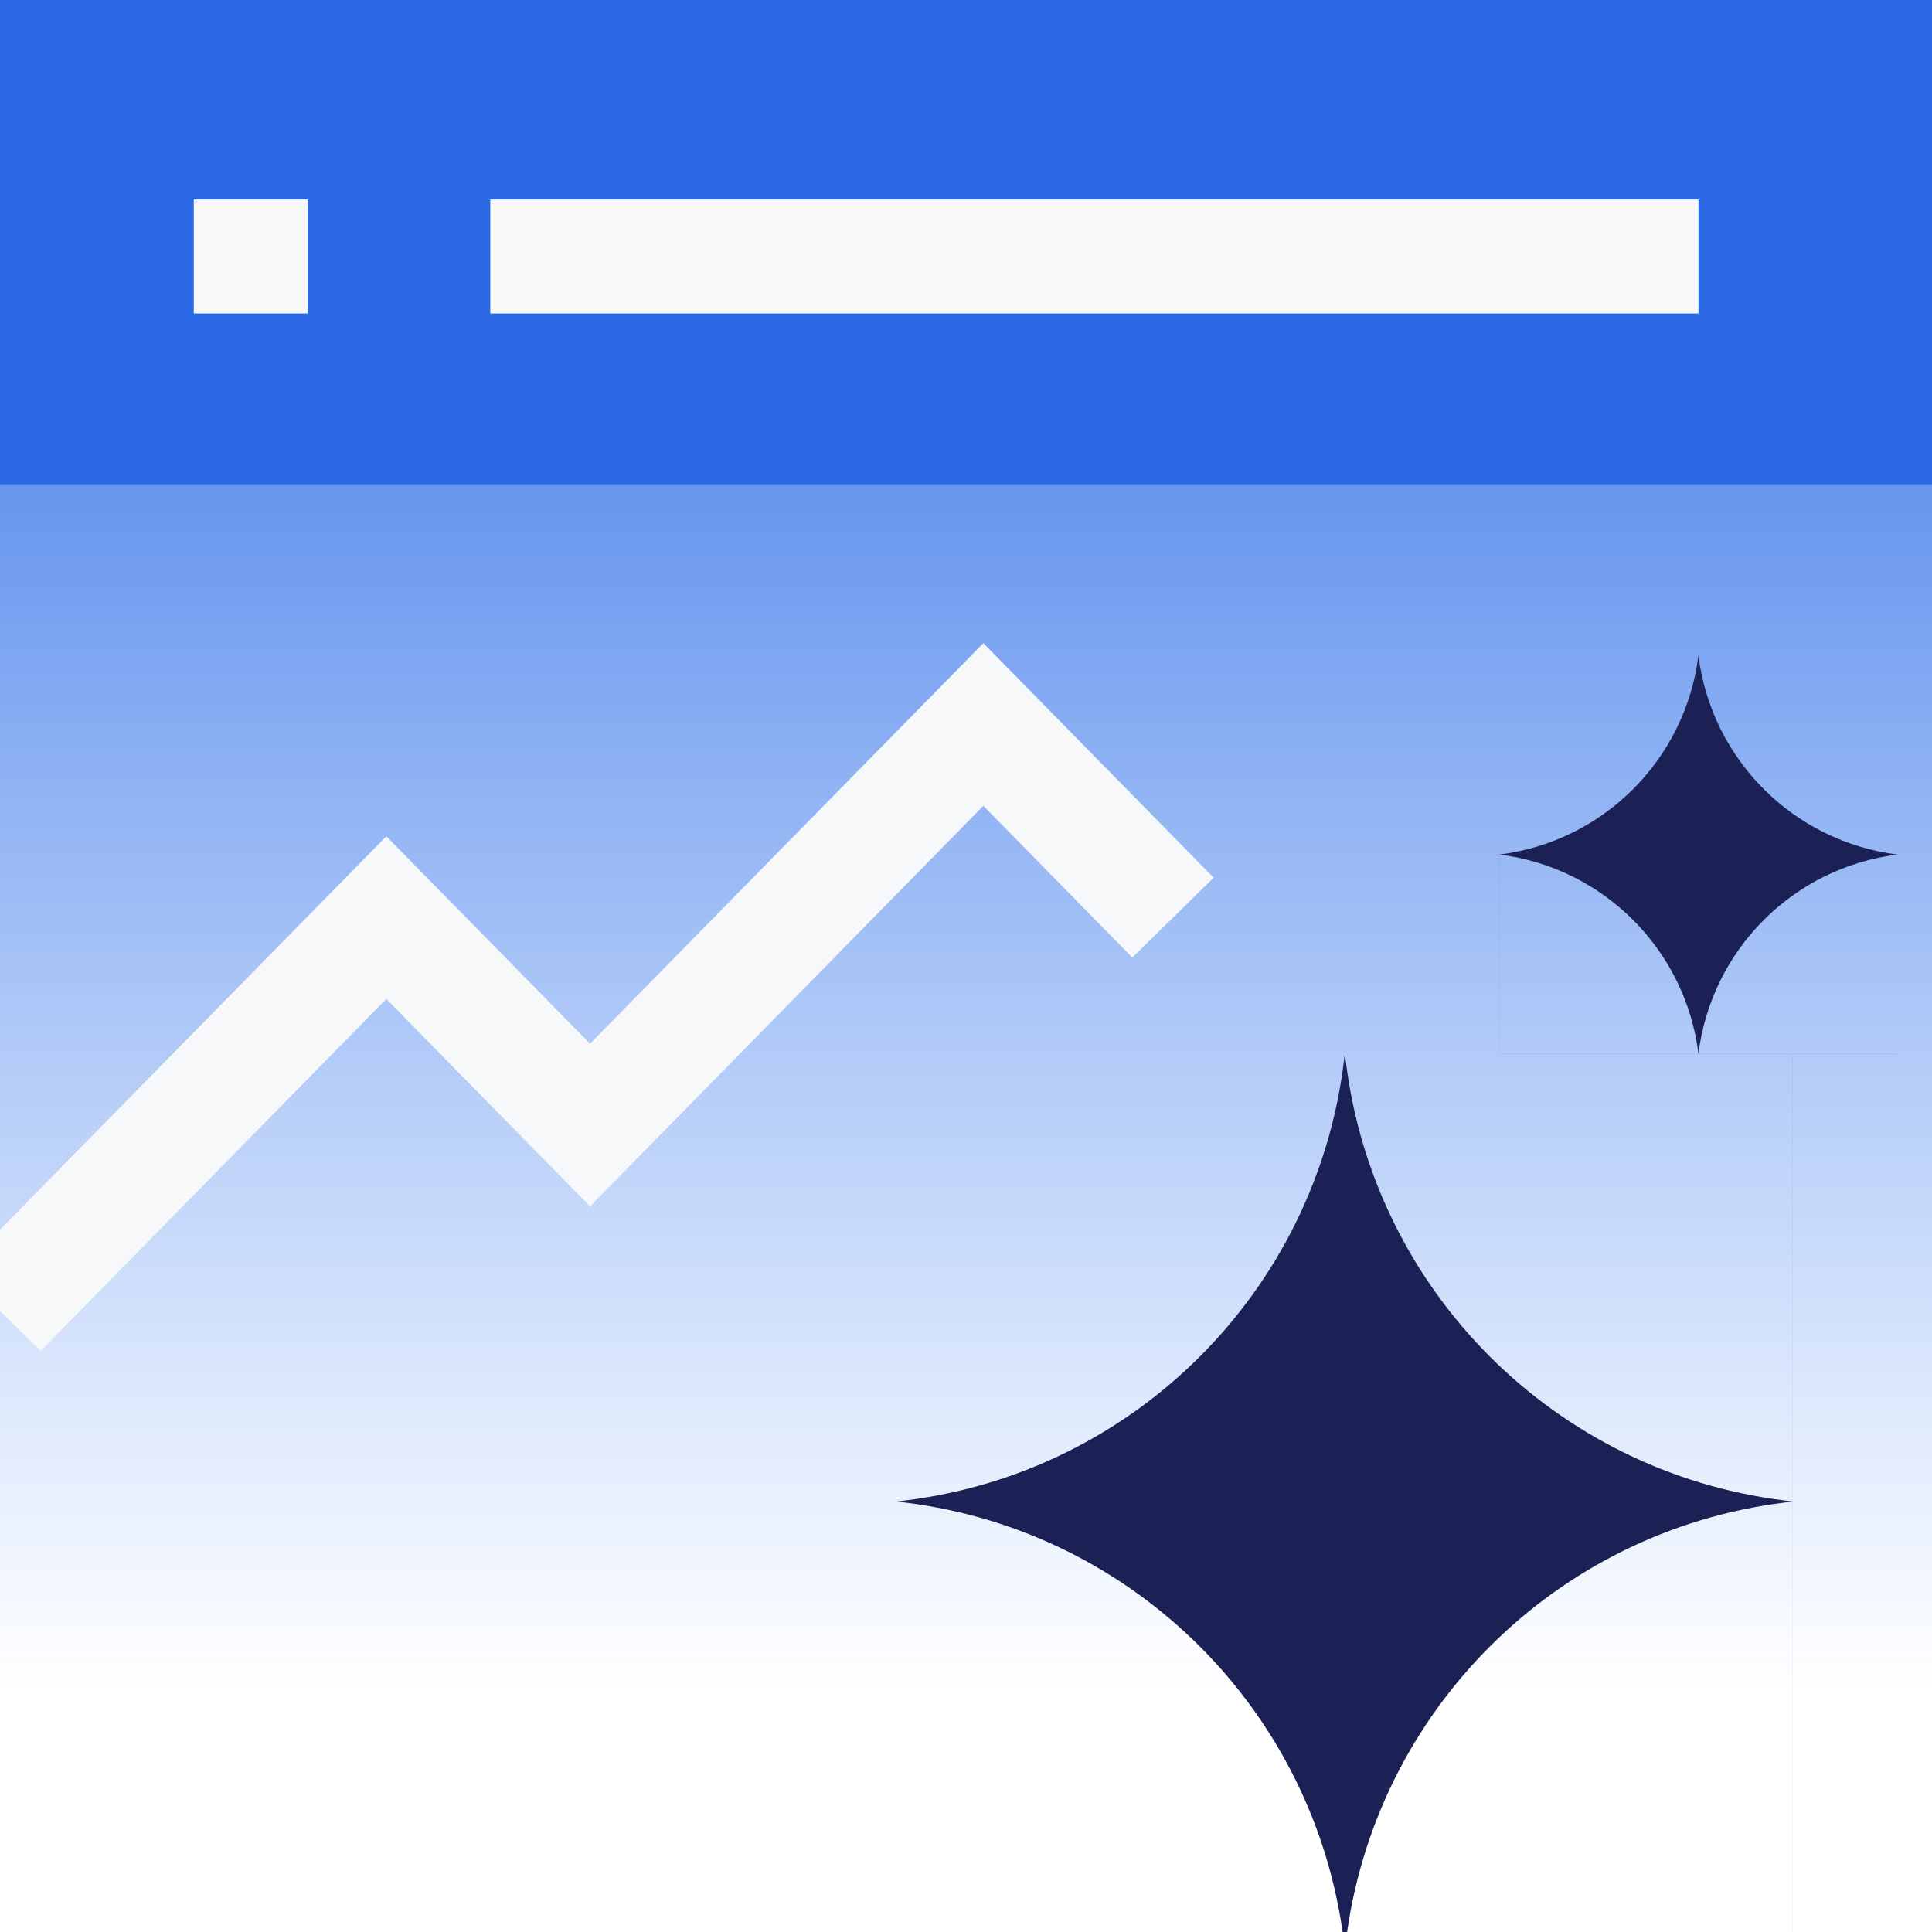
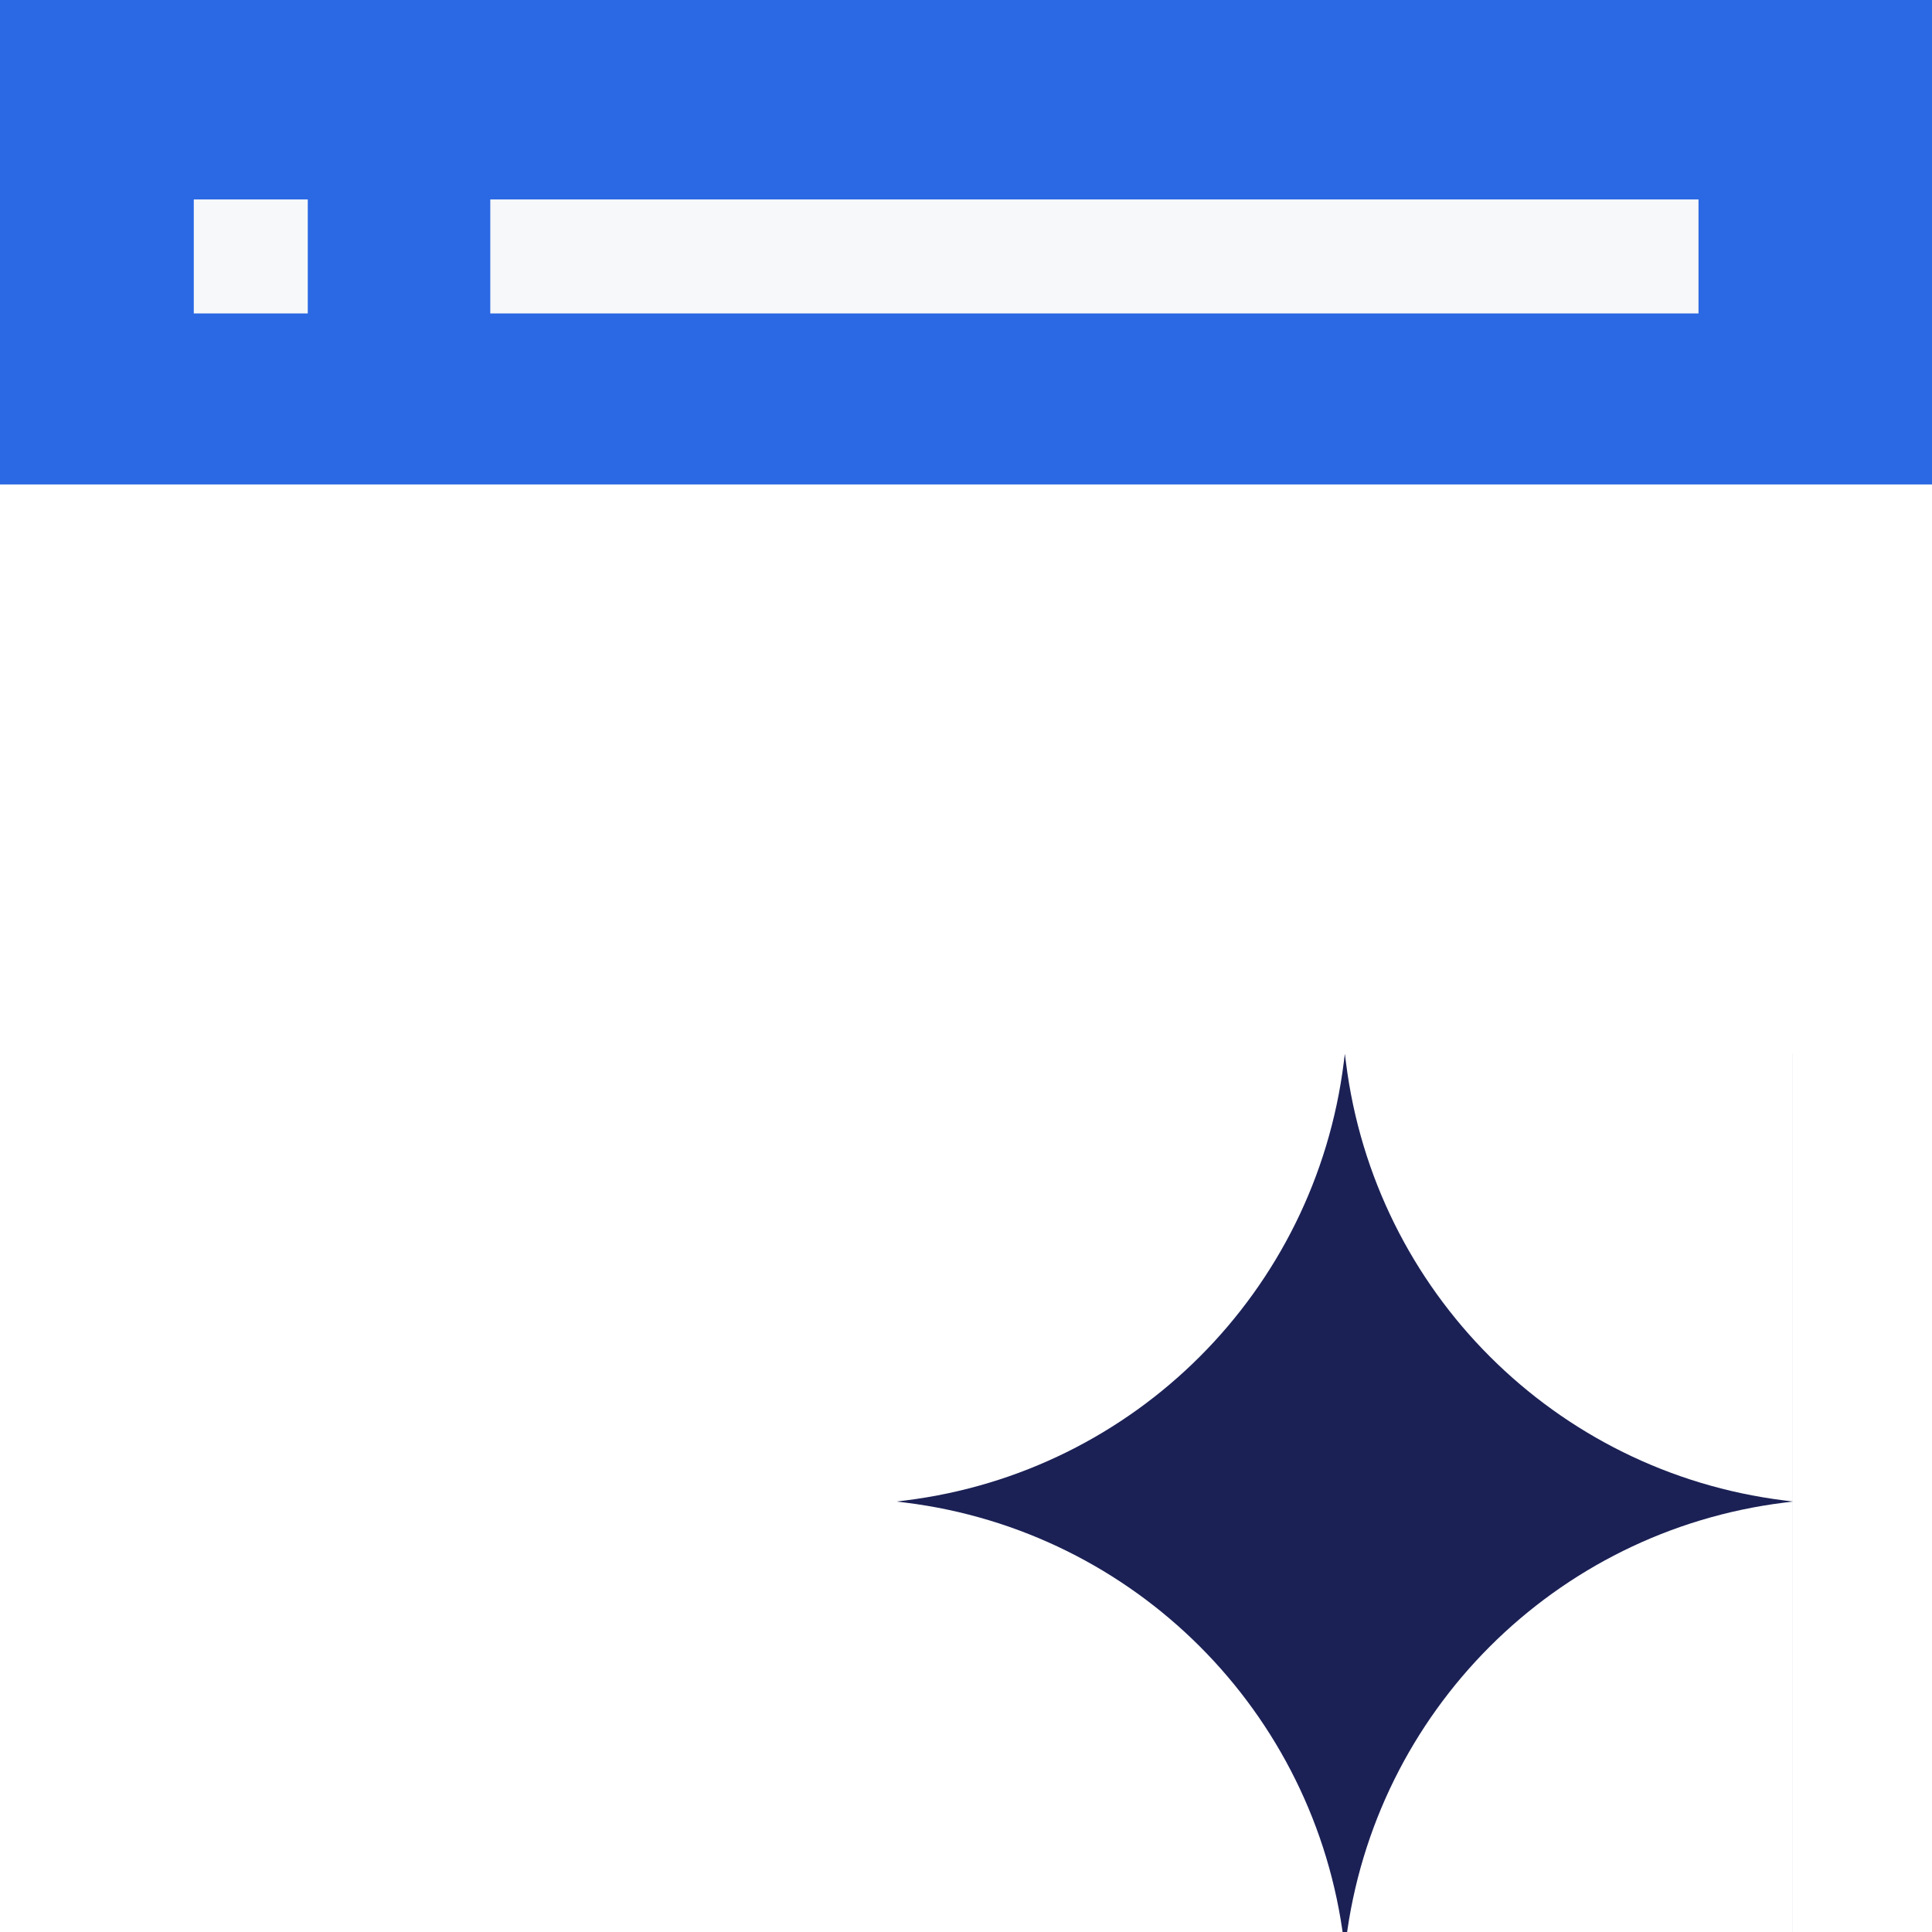
<svg xmlns="http://www.w3.org/2000/svg" width="56" height="56" viewBox="0 0 56 56" fill="none">
  <rect x="0" y="0" width="56" height="56" fill="#808080" stroke="none" />
  <g clip-path="url(#clip0_5180_33571)">
    <rect width="56" height="56" fill="white" />
-     <path d="M56 49H0V0H56V49Z" fill="url(#paint0_linear_5180_33571)" />
    <path d="M56 14.041H0V0H56V14.041Z" fill="#D9D9D9" />
-     <path d="M56 14.041H0V0H56V14.041Z" fill="#D9D9D9" />
+     <path d="M56 14.041H0V0V14.041Z" fill="#D9D9D9" />
    <path d="M56 14.041H0V0H56V14.041Z" fill="#2A68E4" />
    <rect x="5.617" y="5.781" width="3.304" height="3.304" fill="#F6F8F9" />
    <rect x="14.211" y="5.781" width="35.021" height="3.304" fill="#F6F8F9" />
-     <path d="M34 26.598L28.503 21L17.102 32.61L11.198 26.598L0 38" stroke="#F6F8F9" stroke-width="3.304" />
    <path d="M51.964 56.505H51.963V43.524L51.71 43.555C45.072 44.385 39.843 49.614 39.013 56.253L38.981 56.502L38.95 56.253C38.12 49.614 32.891 44.385 26.253 43.555L26 43.524V43.522L26.253 43.49C32.892 42.66 38.12 37.431 38.95 30.793L38.981 30.543L39.013 30.793C39.843 37.431 45.072 42.66 51.71 43.49L51.963 43.522V30.54H51.964V56.505Z" fill="#1B2155" />
-     <path d="M43.46 30.54L43.46 24.77C46.477 24.392 48.853 22.017 49.23 19C49.608 22.017 51.983 24.392 55 24.77C51.983 25.147 49.608 27.523 49.23 30.539L55 30.539L55 30.54L43.46 30.54ZM49.23 30.539C48.853 27.523 46.477 25.147 43.461 24.77L43.461 30.539L49.23 30.539Z" fill="#1B2155" />
  </g>
  <defs>
    <linearGradient id="paint0_linear_5180_33571" x1="28" y1="0" x2="28" y2="49" gradientUnits="userSpaceOnUse">
      <stop stop-color="#2464E3" />
      <stop offset="1" stop-color="#397DF1" stop-opacity="0" />
    </linearGradient>
    <clipPath id="clip0_5180_33571">
      <rect width="56" height="56" fill="white" />
    </clipPath>
  </defs>
</svg>